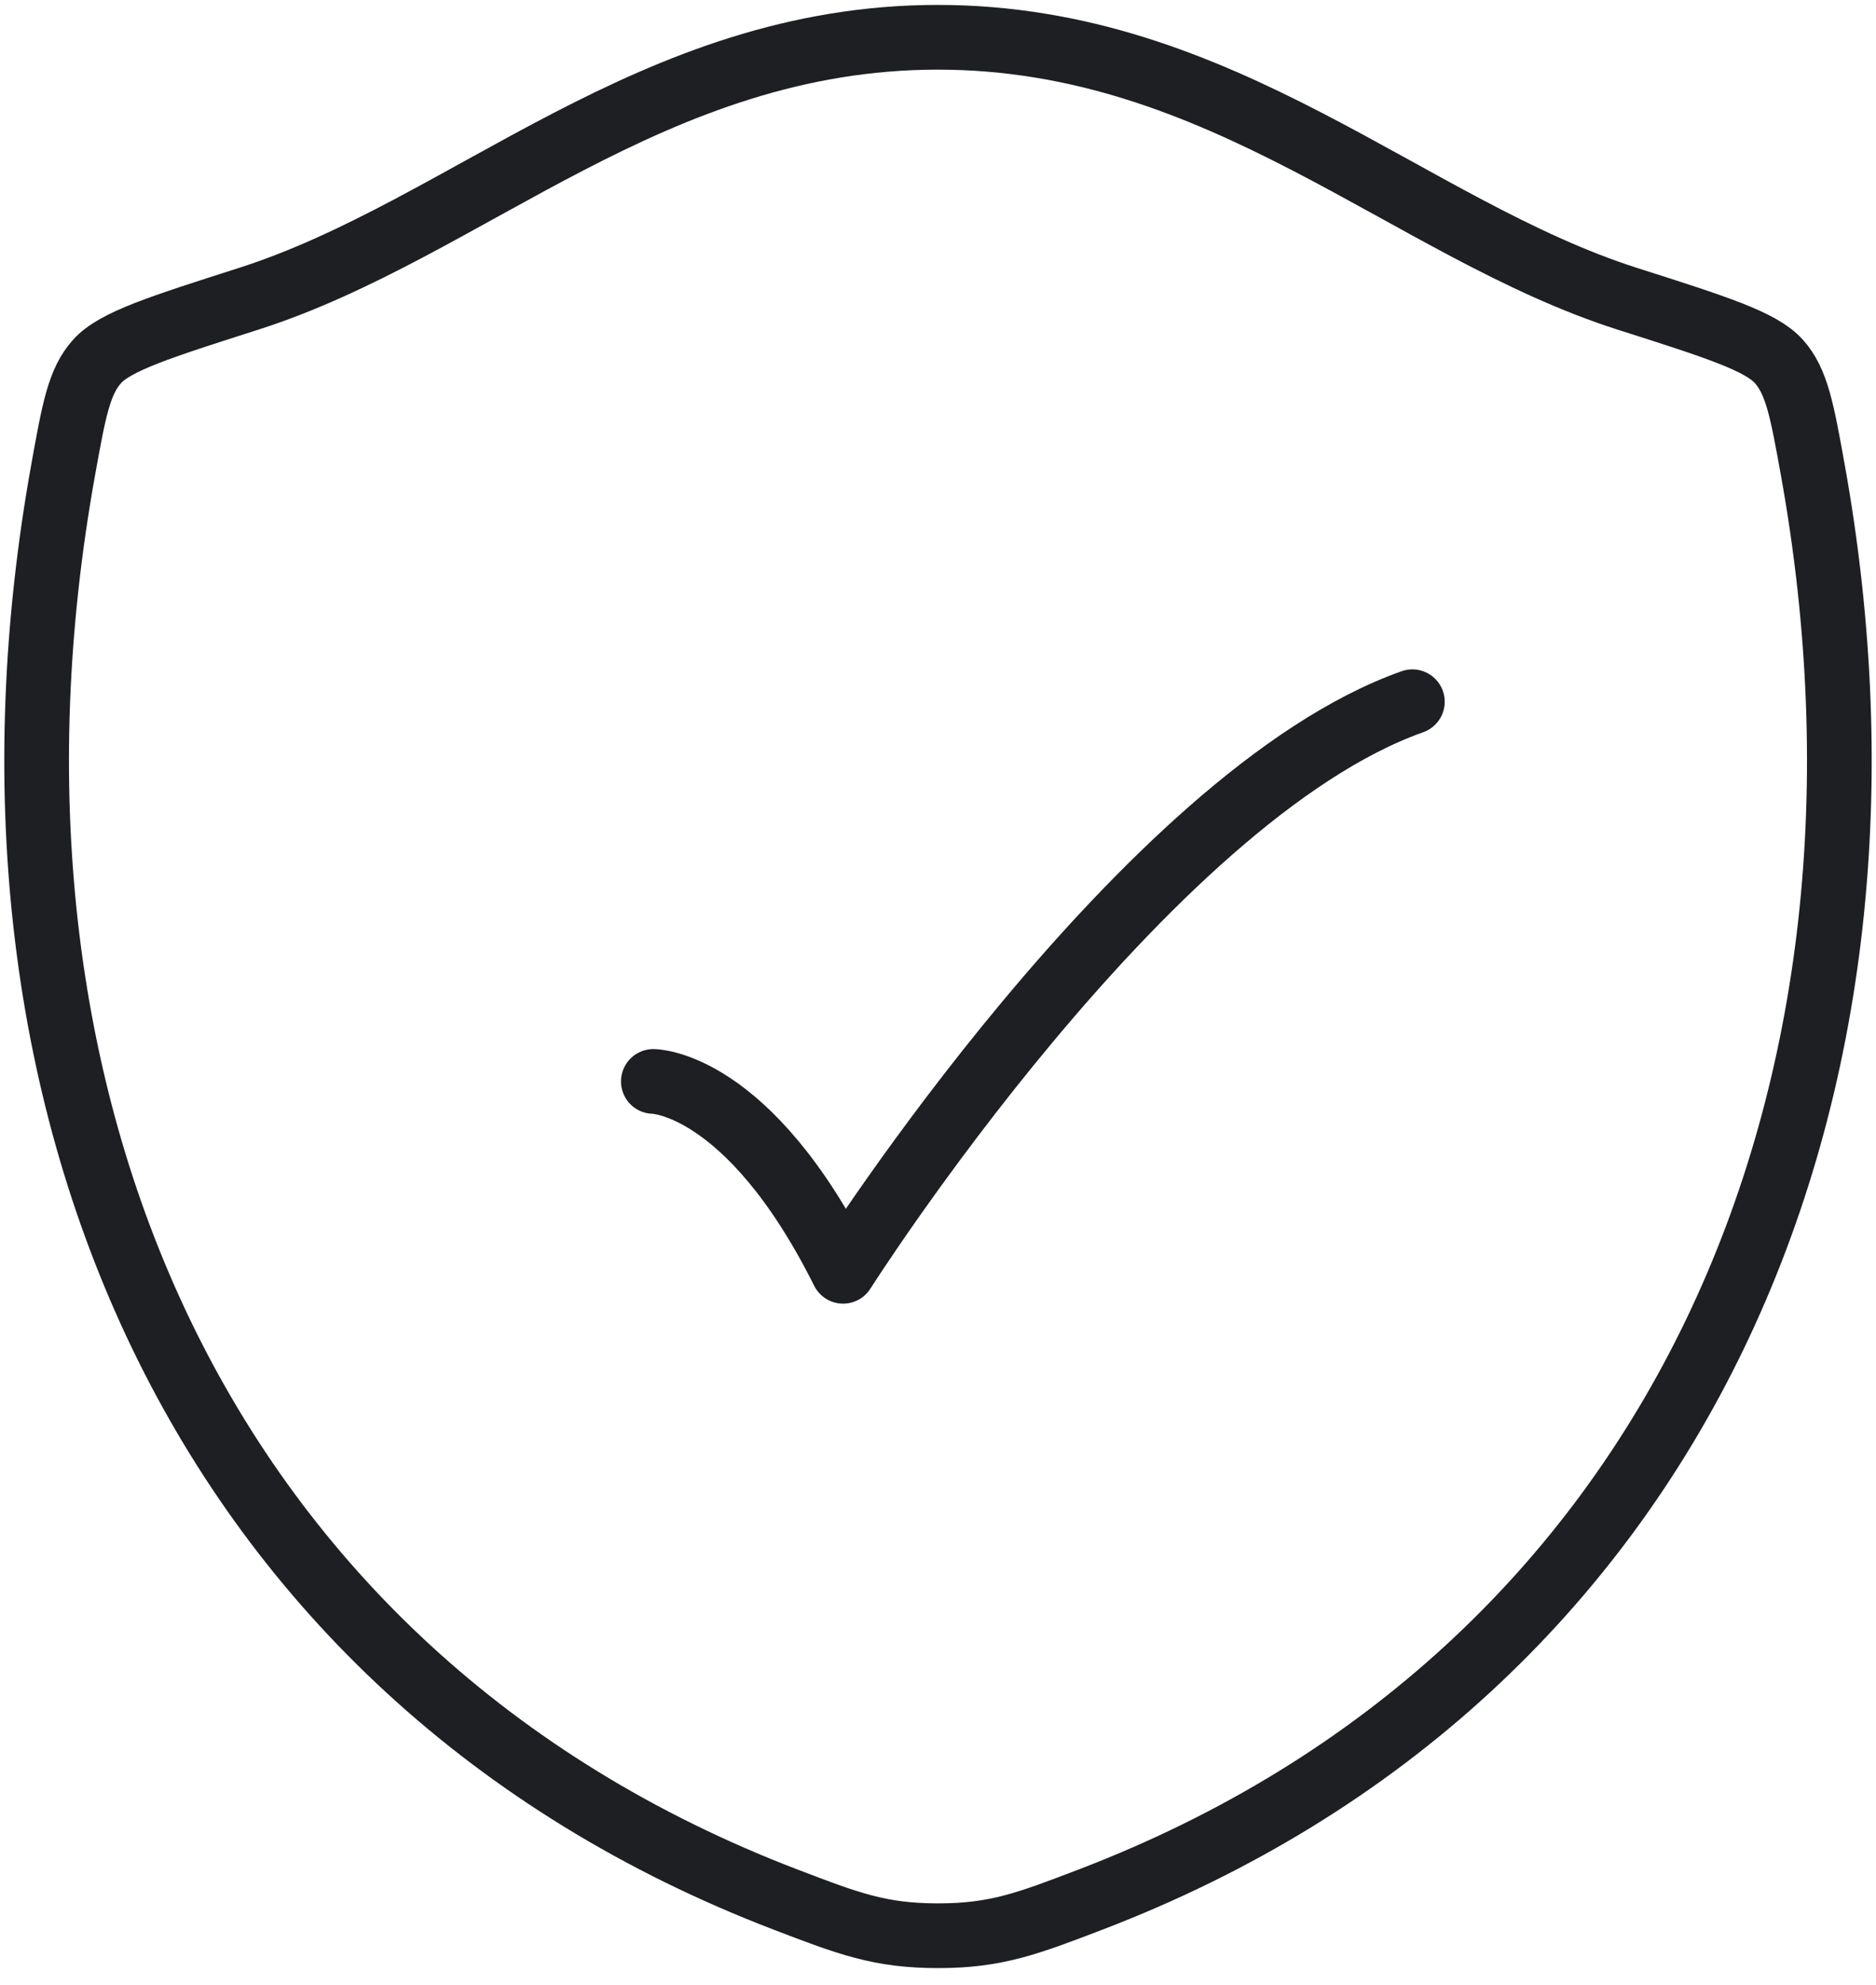
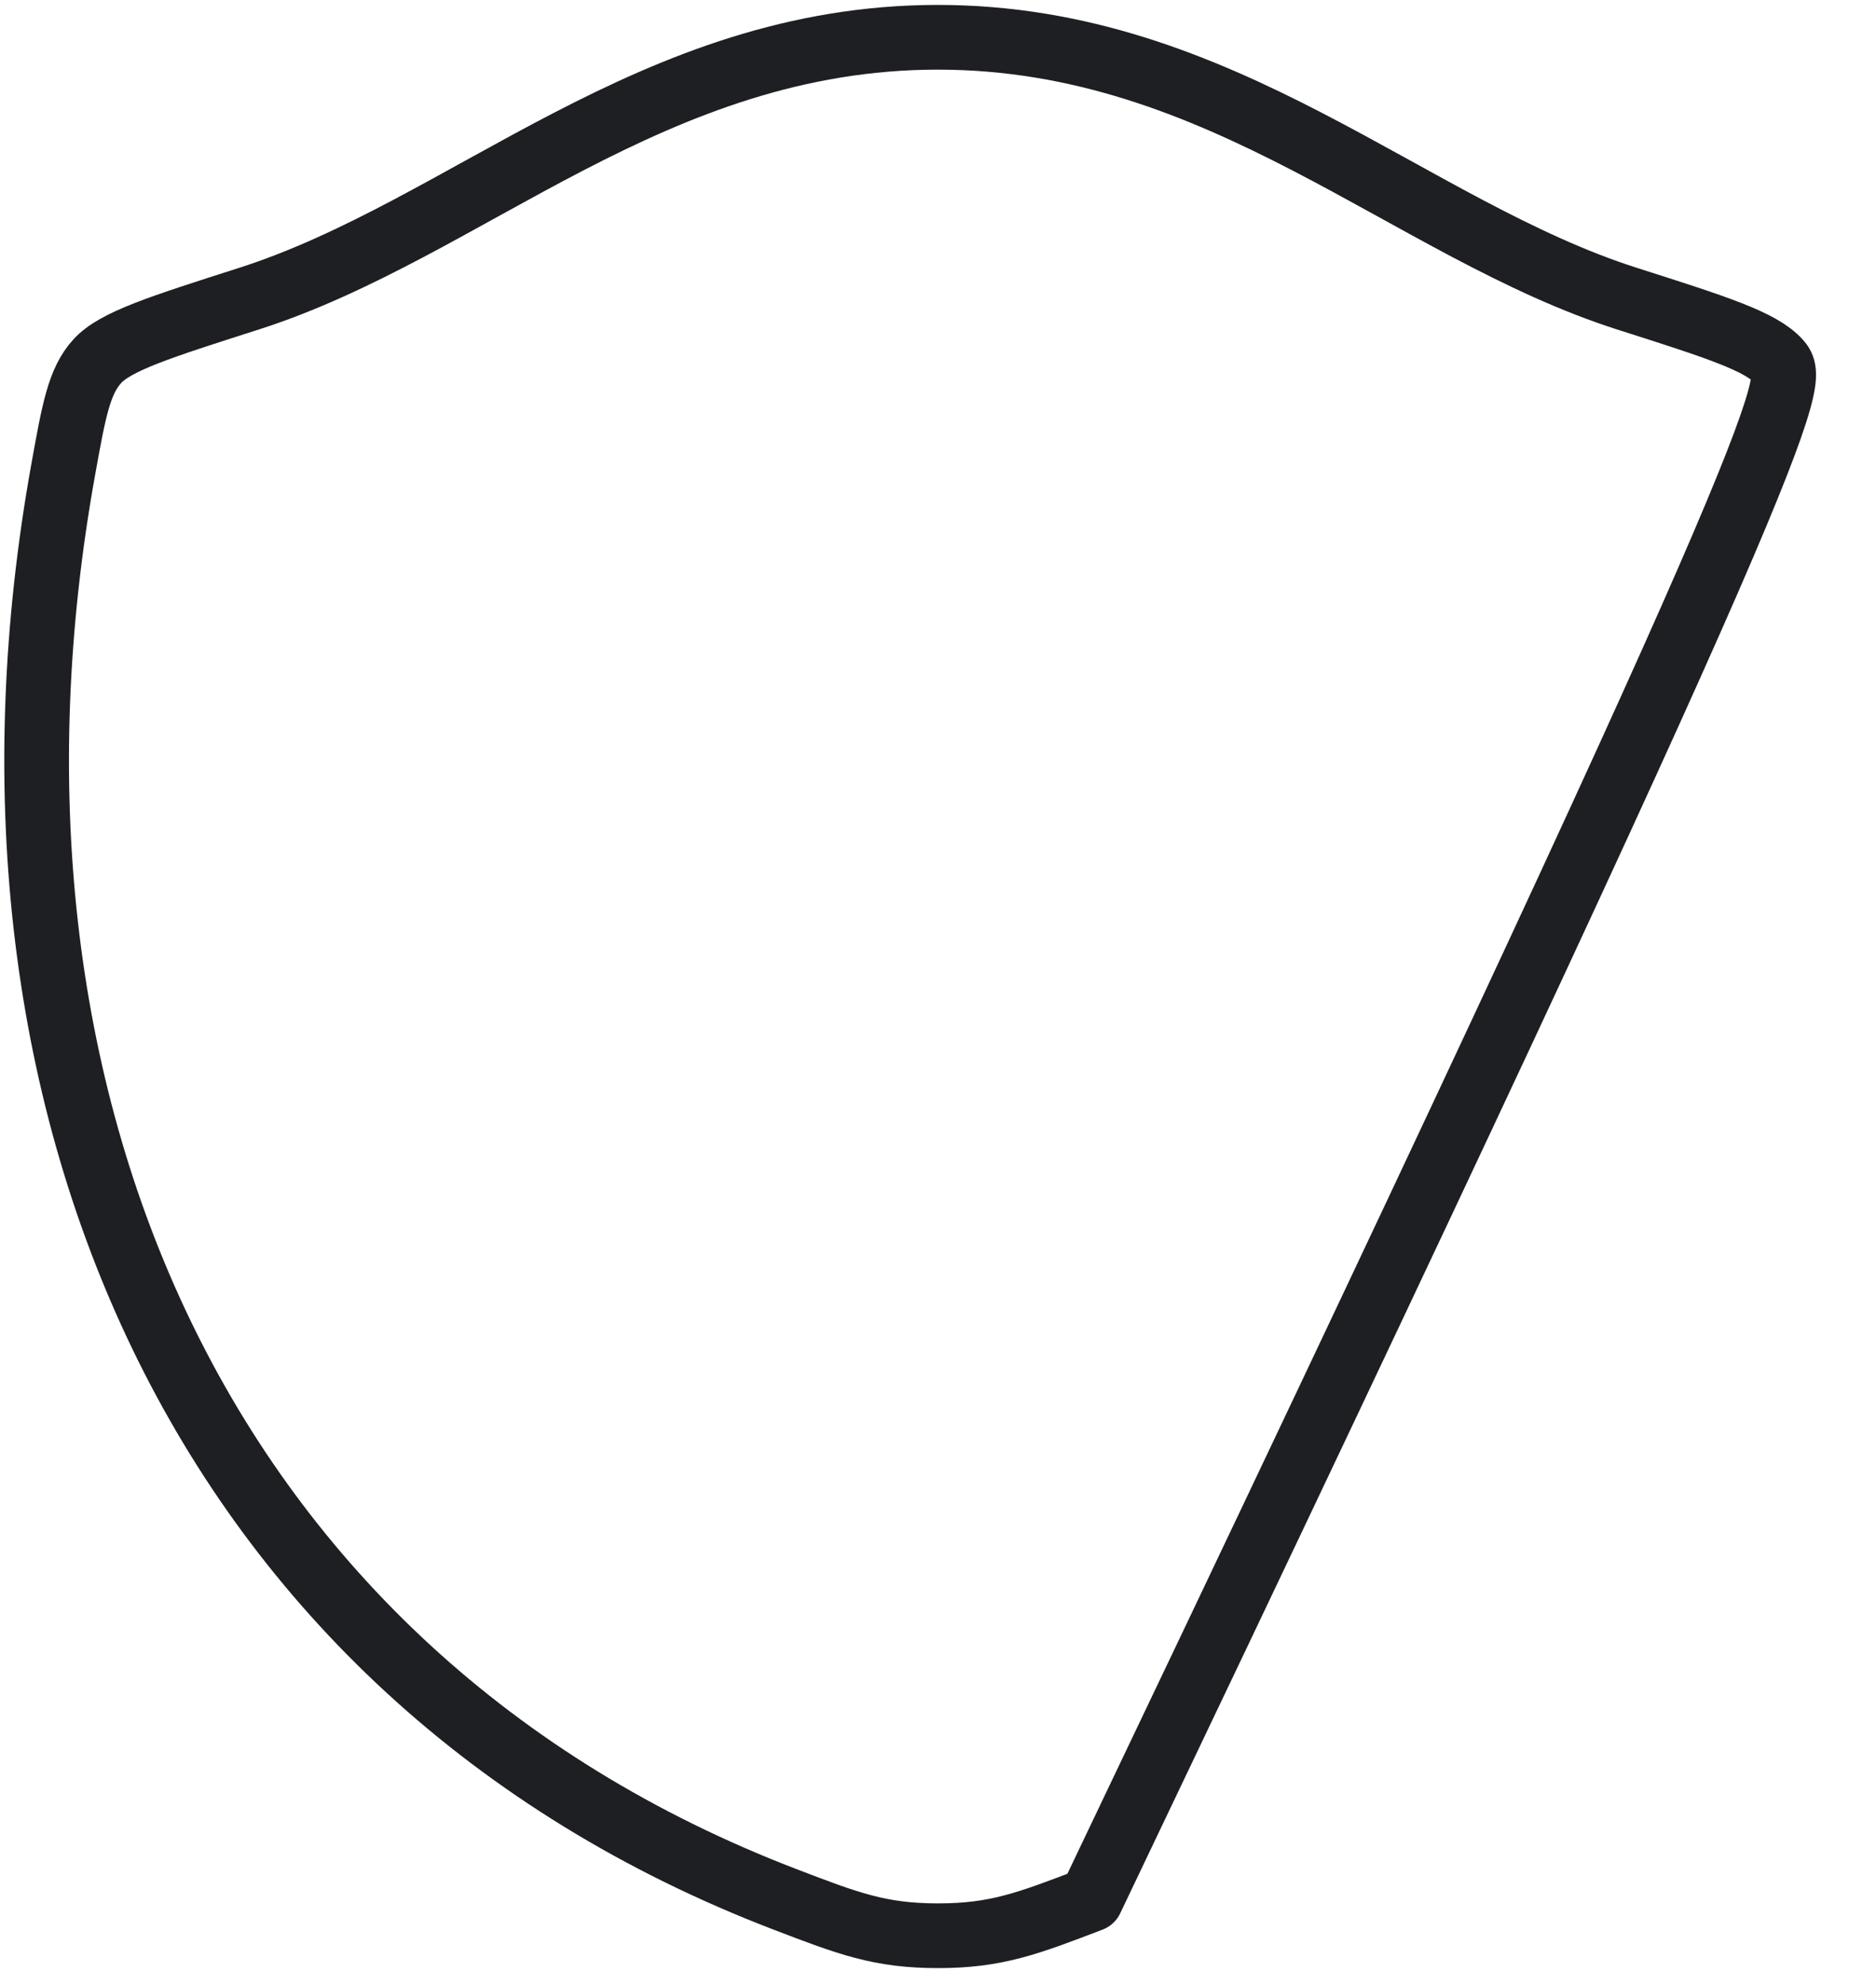
<svg xmlns="http://www.w3.org/2000/svg" width="87" height="92" viewBox="0 0 87 92" fill="none">
-   <path d="M43.49 1.728C30.255 1.728 21.675 10.611 11.529 13.85C7.401 15.17 5.338 15.825 4.502 16.754C3.666 17.678 3.424 19.037 2.935 21.748C-2.301 50.77 9.139 77.601 36.419 88.047C39.346 89.169 40.811 89.728 43.504 89.728C46.196 89.728 47.666 89.165 50.596 88.043C77.872 77.601 89.299 50.77 84.063 21.748C83.574 19.037 83.328 17.678 82.492 16.749C81.656 15.821 79.597 15.165 75.469 13.85C65.319 10.611 56.725 1.728 43.49 1.728Z" stroke="#1D1F22" stroke-width="3" stroke-linecap="round" stroke-linejoin="round" />
-   <path d="M30.299 50.128C30.299 50.128 34.699 50.128 39.099 58.928C39.099 58.928 53.078 36.928 65.499 32.528" stroke="#1D1F22" stroke-width="3" stroke-linecap="round" stroke-linejoin="round" />
+   <path d="M43.49 1.728C30.255 1.728 21.675 10.611 11.529 13.85C7.401 15.17 5.338 15.825 4.502 16.754C3.666 17.678 3.424 19.037 2.935 21.748C-2.301 50.77 9.139 77.601 36.419 88.047C39.346 89.169 40.811 89.728 43.504 89.728C46.196 89.728 47.666 89.165 50.596 88.043C83.574 19.037 83.328 17.678 82.492 16.749C81.656 15.821 79.597 15.165 75.469 13.85C65.319 10.611 56.725 1.728 43.49 1.728Z" stroke="#1D1F22" stroke-width="3" stroke-linecap="round" stroke-linejoin="round" />
</svg>